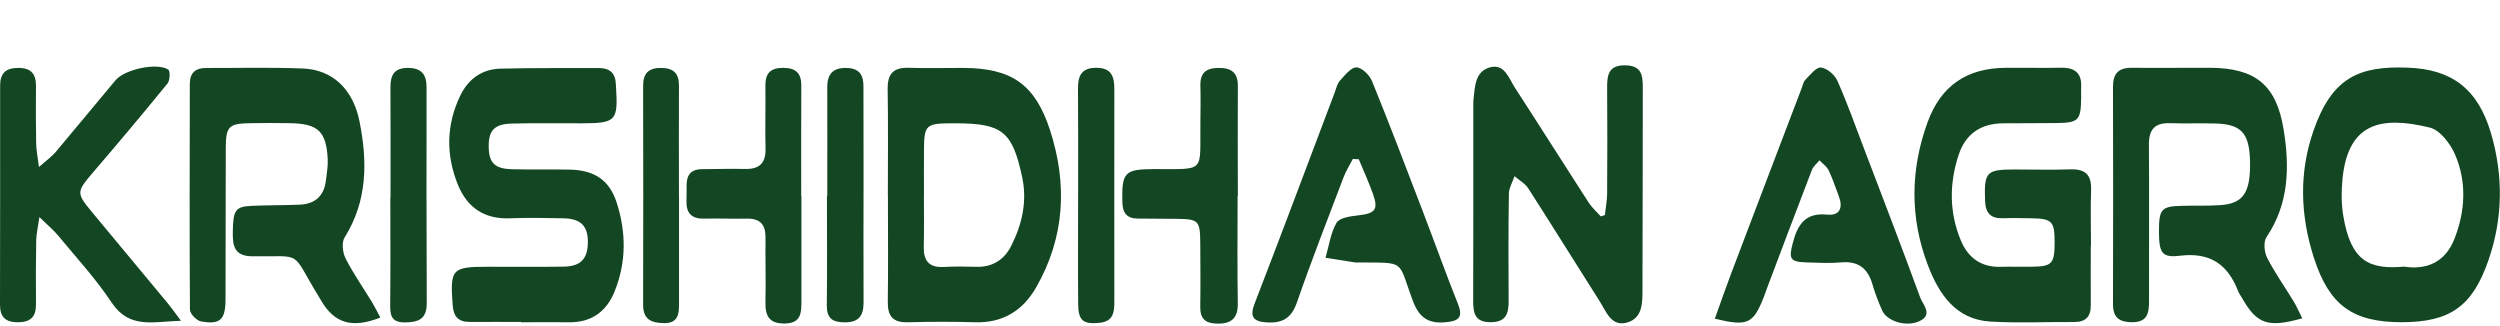
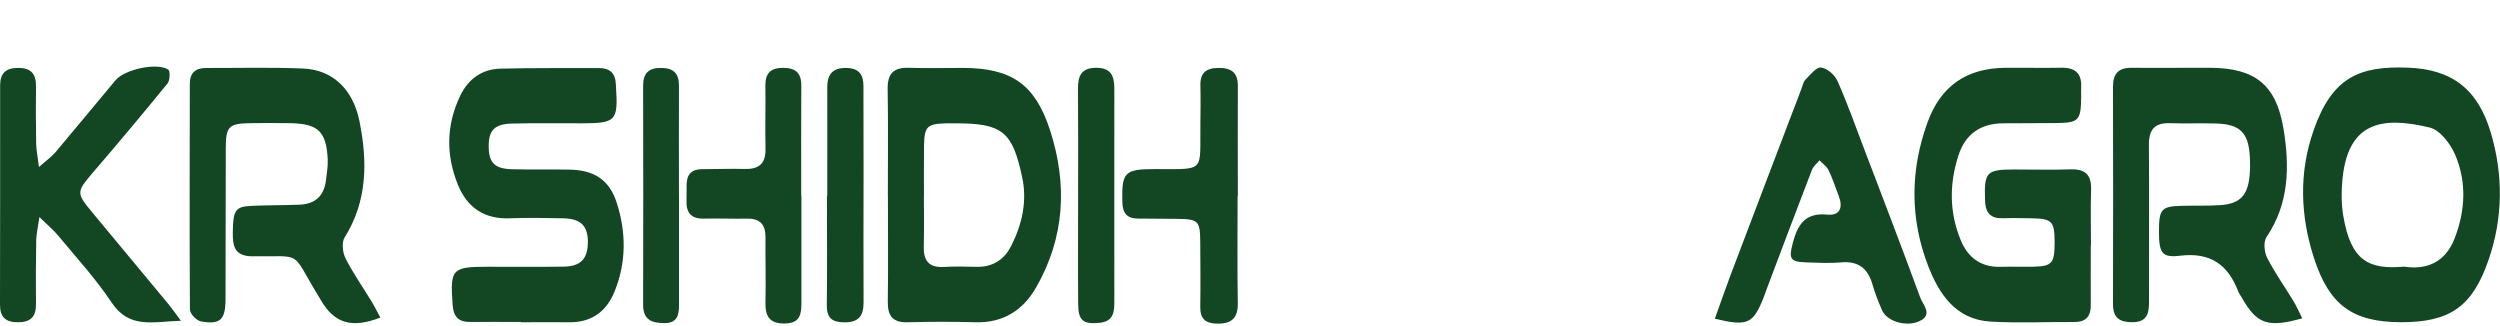
<svg xmlns="http://www.w3.org/2000/svg" width="238" height="31" viewBox="0 0 238 31" fill="none">
  <g clip-path="url(#clip0_546_299)">
    <path d="M199.042 23.386C199.042 25.271 199.03 27.151 199.042 29.036C199.055 30.149 198.554 30.668 197.441 30.656C194.783 30.637 192.112 30.773 189.467 30.612C186.178 30.408 184.583 27.985 183.544 25.271C181.813 20.765 181.851 16.159 183.513 11.616C184.775 8.166 187.235 6.485 190.913 6.454C192.687 6.441 194.461 6.479 196.229 6.448C197.528 6.423 198.201 6.961 198.127 8.308C198.109 8.624 198.127 8.939 198.127 9.248C198.103 11.48 197.899 11.69 195.729 11.714C194.06 11.733 192.391 11.727 190.721 11.739C188.595 11.745 187.124 12.728 186.456 14.762C185.566 17.482 185.56 20.221 186.672 22.891C187.359 24.536 188.595 25.451 190.449 25.401C191.494 25.37 192.533 25.413 193.577 25.389C195.364 25.352 195.599 25.067 195.599 23.052C195.599 21.099 195.352 20.82 193.503 20.783C192.564 20.765 191.624 20.746 190.691 20.777C189.51 20.814 189.015 20.289 188.978 19.096C188.885 16.382 189.077 16.134 191.791 16.134C193.565 16.134 195.339 16.184 197.107 16.122C198.498 16.079 199.116 16.623 199.073 18.051C199.011 19.825 199.061 21.605 199.061 23.386H199.048H199.042Z" fill="#134723" />
    <path d="M49.597 30.649C47.977 30.649 46.364 30.637 44.744 30.649C43.638 30.662 43.174 30.142 43.093 29.042C42.84 25.593 43.007 25.395 46.469 25.395C48.867 25.395 51.266 25.42 53.671 25.383C55.284 25.358 55.952 24.641 55.964 23.064C55.976 21.513 55.296 20.82 53.652 20.783C51.934 20.746 50.209 20.721 48.49 20.783C46.098 20.864 44.478 19.757 43.6 17.606C42.438 14.756 42.475 11.888 43.823 9.093C44.596 7.499 45.9 6.577 47.656 6.534C50.784 6.46 53.912 6.491 57.046 6.479C58.066 6.479 58.591 6.985 58.628 8.005C58.628 8.111 58.641 8.216 58.647 8.321C58.845 11.492 58.635 11.727 55.463 11.739C53.219 11.752 50.975 11.702 48.731 11.764C47.068 11.807 46.512 12.413 46.524 13.946C46.537 15.492 47.081 16.067 48.737 16.11C50.561 16.159 52.391 16.11 54.215 16.147C56.576 16.19 58.016 17.13 58.715 19.306C59.617 22.125 59.636 24.974 58.505 27.756C57.714 29.697 56.279 30.717 54.134 30.68C52.62 30.656 51.111 30.68 49.597 30.68C49.597 30.68 49.597 30.668 49.597 30.662V30.649Z" fill="#134723" />
    <path d="M36.201 30.235C33.499 31.292 31.83 30.773 30.563 28.603C30.483 28.467 30.408 28.331 30.322 28.195C27.602 23.757 28.98 24.455 23.998 24.4C22.36 24.381 22.143 23.472 22.162 22.162C22.186 20.011 22.378 19.664 23.985 19.596C25.494 19.528 27.008 19.547 28.517 19.485C29.976 19.429 30.841 18.675 31.026 17.198C31.107 16.524 31.23 15.844 31.2 15.176C31.07 12.512 30.291 11.776 27.627 11.727C26.378 11.702 25.123 11.708 23.874 11.727C21.791 11.752 21.5 12.017 21.494 14.082C21.47 18.892 21.494 23.701 21.47 28.511C21.463 30.445 20.956 30.921 19.139 30.6C18.718 30.526 18.082 29.87 18.082 29.475C18.032 22.31 18.063 15.152 18.07 7.987C18.07 6.924 18.62 6.472 19.621 6.472C22.694 6.479 25.772 6.398 28.844 6.522C31.657 6.633 33.611 8.494 34.222 11.541C34.989 15.368 34.995 19.114 32.807 22.607C32.51 23.083 32.615 24.047 32.9 24.604C33.629 26.044 34.569 27.373 35.41 28.758C35.694 29.228 35.935 29.722 36.207 30.229L36.201 30.235Z" fill="#134723" />
    <path d="M219.176 30.303C215.844 31.237 214.843 30.847 213.384 28.276C213.279 28.096 213.149 27.923 213.075 27.732C212.098 25.179 210.404 23.998 207.548 24.344C205.799 24.56 205.539 24.066 205.533 22.044C205.533 19.924 205.756 19.652 207.629 19.596C208.877 19.559 210.132 19.615 211.381 19.528C213.223 19.399 213.971 18.632 214.157 16.771C214.219 16.147 214.219 15.516 214.181 14.892C214.052 12.617 213.248 11.826 210.961 11.758C209.502 11.715 208.043 11.776 206.584 11.727C205.107 11.678 204.563 12.351 204.575 13.81C204.618 18.774 204.575 23.744 204.587 28.708C204.587 29.821 204.42 30.668 203.005 30.674C201.787 30.674 201.156 30.272 201.156 28.962C201.175 22.057 201.175 15.158 201.156 8.253C201.156 6.992 201.694 6.441 202.943 6.454C205.447 6.479 207.95 6.441 210.448 6.454C214.688 6.485 216.704 8.067 217.396 12.296C217.977 15.85 217.934 19.374 215.77 22.57C215.467 23.021 215.554 23.998 215.832 24.542C216.568 25.982 217.513 27.305 218.354 28.69C218.639 29.16 218.855 29.673 219.17 30.291L219.176 30.303Z" fill="#134723" />
    <path d="M84.524 18.675C84.524 15.275 84.561 11.875 84.505 8.481C84.481 6.992 85.087 6.398 86.552 6.454C88.27 6.516 89.995 6.46 91.713 6.466C96.282 6.485 98.532 8.005 99.96 12.382C101.635 17.532 101.376 22.595 98.637 27.367C97.376 29.561 95.478 30.755 92.851 30.68C90.718 30.619 88.573 30.619 86.44 30.68C85 30.724 84.499 30.099 84.518 28.715C84.567 25.37 84.53 22.02 84.53 18.675H84.524ZM87.955 18.589C87.955 20.208 87.986 21.828 87.942 23.448C87.906 24.814 88.425 25.5 89.865 25.413C90.904 25.352 91.948 25.376 92.987 25.401C94.514 25.438 95.614 24.703 96.269 23.404C97.302 21.358 97.802 19.176 97.314 16.889C96.387 12.506 95.422 11.745 90.966 11.739C90.706 11.739 90.446 11.739 90.186 11.739C88.258 11.776 87.998 12.011 87.967 13.897C87.943 15.461 87.967 17.031 87.961 18.595L87.955 18.589Z" fill="#134723" />
    <path d="M228.56 30.674C223.967 30.662 221.748 29.042 220.301 24.598C218.985 20.555 218.843 16.456 220.246 12.438C222.02 7.325 224.629 6.268 229.24 6.441C233.382 6.596 235.892 8.432 237.141 12.685C238.321 16.697 238.284 20.746 236.918 24.721C235.385 29.191 233.234 30.686 228.567 30.674H228.56ZM228.869 25.383C230.953 25.704 232.776 25.03 233.679 22.7C234.699 20.066 234.841 17.346 233.741 14.756C233.296 13.705 232.3 12.388 231.324 12.147C226.52 10.973 223.541 11.807 223.009 17C222.892 18.175 222.885 19.405 223.083 20.567C223.813 24.9 225.568 25.673 228.876 25.383H228.869Z" fill="#134723" />
-     <path d="M152.784 20.474C152.858 19.782 152.994 19.096 153 18.403C153.025 15.053 153.019 11.708 153 8.358C152.994 7.14 153.124 6.194 154.731 6.219C156.227 6.244 156.394 7.097 156.394 8.277C156.375 14.657 156.394 21.043 156.363 27.423C156.357 28.708 156.449 30.279 154.879 30.711C153.383 31.119 152.907 29.648 152.283 28.671C150.008 25.098 147.783 21.5 145.495 17.94C145.192 17.464 144.624 17.161 144.185 16.771C143.999 17.328 143.659 17.878 143.647 18.434C143.591 21.834 143.604 25.234 143.622 28.634C143.628 29.821 143.406 30.662 141.928 30.674C140.432 30.687 140.247 29.846 140.247 28.653C140.265 22.428 140.259 16.203 140.259 9.977C140.259 9.823 140.253 9.662 140.272 9.508C140.414 8.259 140.408 6.781 141.873 6.404C143.233 6.052 143.641 7.455 144.209 8.333C146.571 11.968 148.883 15.64 151.238 19.281C151.553 19.77 152.005 20.165 152.394 20.598L152.796 20.474H152.784Z" fill="#134723" />
    <path d="M17.223 30.538C14.589 30.606 12.326 31.354 10.627 28.801C9.131 26.545 7.276 24.536 5.545 22.44C5.106 21.902 4.556 21.457 3.752 20.666C3.604 21.692 3.462 22.273 3.449 22.854C3.412 24.894 3.406 26.934 3.425 28.974C3.437 30.155 2.912 30.668 1.725 30.68C0.538 30.68 0 30.204 0 29.005C0.012 22.05 0.019 15.096 0.012 8.141C0.012 6.948 0.575 6.46 1.749 6.466C2.955 6.466 3.437 7.035 3.425 8.197C3.406 10.027 3.412 11.857 3.443 13.687C3.456 14.286 3.585 14.886 3.709 15.9C4.426 15.263 4.908 14.929 5.279 14.496C7.202 12.221 9.081 9.916 10.998 7.641C11.875 6.596 14.929 5.935 16.017 6.621C16.209 6.744 16.19 7.647 15.955 7.937C13.612 10.812 11.232 13.649 8.815 16.462C7.301 18.23 7.251 18.378 8.716 20.14C11.146 23.077 13.594 26.001 16.023 28.937C16.369 29.357 16.678 29.809 17.223 30.532V30.538Z" fill="#134723" />
-     <path d="M128.792 15.133C128.495 15.708 128.143 16.258 127.914 16.858C126.412 20.814 124.867 24.752 123.482 28.752C122.956 30.272 122.134 30.779 120.601 30.693C119.229 30.619 118.981 30.081 119.439 28.9C120.57 25.976 121.683 23.046 122.796 20.11C124.224 16.345 125.639 12.58 127.061 8.815C127.209 8.426 127.296 7.968 127.562 7.678C128.025 7.171 128.6 6.417 129.132 6.417C129.639 6.417 130.381 7.146 130.616 7.721C132.291 11.832 133.867 15.986 135.456 20.134C136.581 23.064 137.632 26.019 138.794 28.925C139.32 30.248 138.844 30.569 137.601 30.68C135.938 30.829 135.085 30.211 134.485 28.597C133.039 24.709 133.898 25.024 129.33 24.987C129.225 24.987 129.12 24.999 129.015 24.987C128.075 24.839 127.129 24.69 126.189 24.542C126.517 23.417 126.672 22.187 127.24 21.204C127.519 20.728 128.569 20.585 129.293 20.505C130.943 20.314 131.246 19.967 130.69 18.416C130.294 17.315 129.806 16.246 129.355 15.158L128.786 15.133H128.792Z" fill="#134723" />
    <path d="M163.256 30.334C163.781 28.869 164.251 27.509 164.758 26.162C166.996 20.252 169.252 14.348 171.502 8.438C171.613 8.148 171.675 7.789 171.879 7.585C172.331 7.128 172.899 6.38 173.357 6.429C173.925 6.485 174.661 7.115 174.915 7.684C175.829 9.73 176.584 11.851 177.381 13.952C179.205 18.737 181.041 23.509 182.803 28.319C183.05 28.999 184.057 29.957 182.741 30.569C181.467 31.163 179.631 30.581 179.18 29.555C178.821 28.745 178.5 27.911 178.253 27.058C177.808 25.537 176.899 24.832 175.273 24.981C174.191 25.08 173.085 25.012 171.991 24.981C170.42 24.931 170.278 24.653 170.661 23.182C171.107 21.439 171.824 20.215 173.944 20.431C175.168 20.555 175.465 19.763 175.057 18.681C174.741 17.853 174.463 17 174.08 16.203C173.901 15.832 173.505 15.572 173.215 15.263C172.967 15.566 172.627 15.832 172.491 16.184C171.063 19.887 169.672 23.596 168.269 27.305C168.139 27.645 168.028 27.997 167.892 28.331C166.903 30.829 166.365 31.095 163.256 30.34V30.334Z" fill="#134723" />
    <path d="M117.819 18.669C117.819 22.063 117.782 25.457 117.838 28.851C117.863 30.272 117.263 30.829 115.884 30.81C114.784 30.792 114.252 30.377 114.265 29.228C114.296 27.194 114.277 25.154 114.265 23.12C114.246 20.975 114.116 20.857 111.928 20.833C110.729 20.82 109.536 20.808 108.336 20.808C107.285 20.808 106.871 20.282 106.847 19.25C106.779 16.407 107.051 16.104 109.882 16.097C114.827 16.085 114.221 16.493 114.277 11.758C114.289 10.559 114.308 9.353 114.277 8.154C114.246 6.948 114.809 6.479 115.983 6.466C117.195 6.454 117.85 6.88 117.844 8.178C117.825 11.677 117.838 15.176 117.844 18.675L117.819 18.669Z" fill="#134723" />
    <path d="M76.296 18.644C76.296 21.989 76.296 25.339 76.296 28.684C76.296 29.802 76.259 30.779 74.707 30.798C73.211 30.816 72.84 30.068 72.871 28.739C72.921 26.699 72.853 24.659 72.877 22.619C72.89 21.377 72.358 20.789 71.097 20.814C69.743 20.845 68.383 20.777 67.029 20.814C65.824 20.845 65.311 20.276 65.354 19.102C65.373 18.582 65.354 18.057 65.367 17.532C65.385 16.567 65.886 16.104 66.838 16.104C68.192 16.104 69.552 16.048 70.905 16.085C72.284 16.122 72.915 15.547 72.877 14.132C72.828 12.147 72.896 10.157 72.865 8.172C72.847 6.985 73.347 6.46 74.546 6.46C75.709 6.46 76.29 6.917 76.284 8.129C76.265 11.634 76.277 15.139 76.277 18.644H76.296Z" fill="#134723" />
    <path d="M102.637 18.657C102.637 15.257 102.655 11.863 102.624 8.463C102.612 7.239 102.933 6.454 104.361 6.454C105.808 6.454 106.086 7.27 106.086 8.475C106.074 15.22 106.086 21.958 106.086 28.702C106.086 29.697 106.006 30.594 104.689 30.73C103.162 30.89 102.655 30.544 102.643 28.999C102.612 25.549 102.637 22.1 102.637 18.651V18.657Z" fill="#134723" />
    <path d="M64.643 18.657C64.643 22.106 64.643 25.549 64.643 28.999C64.643 29.976 64.495 30.773 63.228 30.761C62.022 30.748 61.218 30.439 61.225 29.005C61.249 22.057 61.237 15.114 61.225 8.166C61.225 6.992 61.732 6.46 62.925 6.466C64.105 6.466 64.643 6.973 64.637 8.16C64.618 11.659 64.637 15.158 64.637 18.657H64.643Z" fill="#134723" />
-     <path d="M37.178 18.836C37.178 15.337 37.19 11.832 37.171 8.333C37.165 7.152 37.517 6.454 38.859 6.466C40.151 6.479 40.608 7.103 40.608 8.315C40.602 15.158 40.596 22.007 40.627 28.851C40.633 30.34 39.891 30.68 38.568 30.693C37.165 30.705 37.134 29.92 37.147 28.869C37.184 25.525 37.159 22.18 37.159 18.836H37.178Z" fill="#134723" />
    <path d="M78.756 18.675C78.756 15.226 78.769 11.77 78.756 8.321C78.75 6.998 79.338 6.417 80.666 6.472C81.823 6.522 82.2 7.159 82.2 8.203C82.2 11.028 82.212 13.854 82.212 16.679C82.212 20.709 82.187 24.733 82.212 28.758C82.218 30.038 81.785 30.693 80.394 30.687C79.201 30.68 78.695 30.266 78.713 29.036C78.756 25.587 78.725 22.131 78.725 18.681H78.756V18.675Z" fill="#134723" />
  </g>
  <defs>
    <clipPath id="clip0_546_299">
      <rect width="238" height="30.909" fill="white" />
    </clipPath>
  </defs>
</svg>